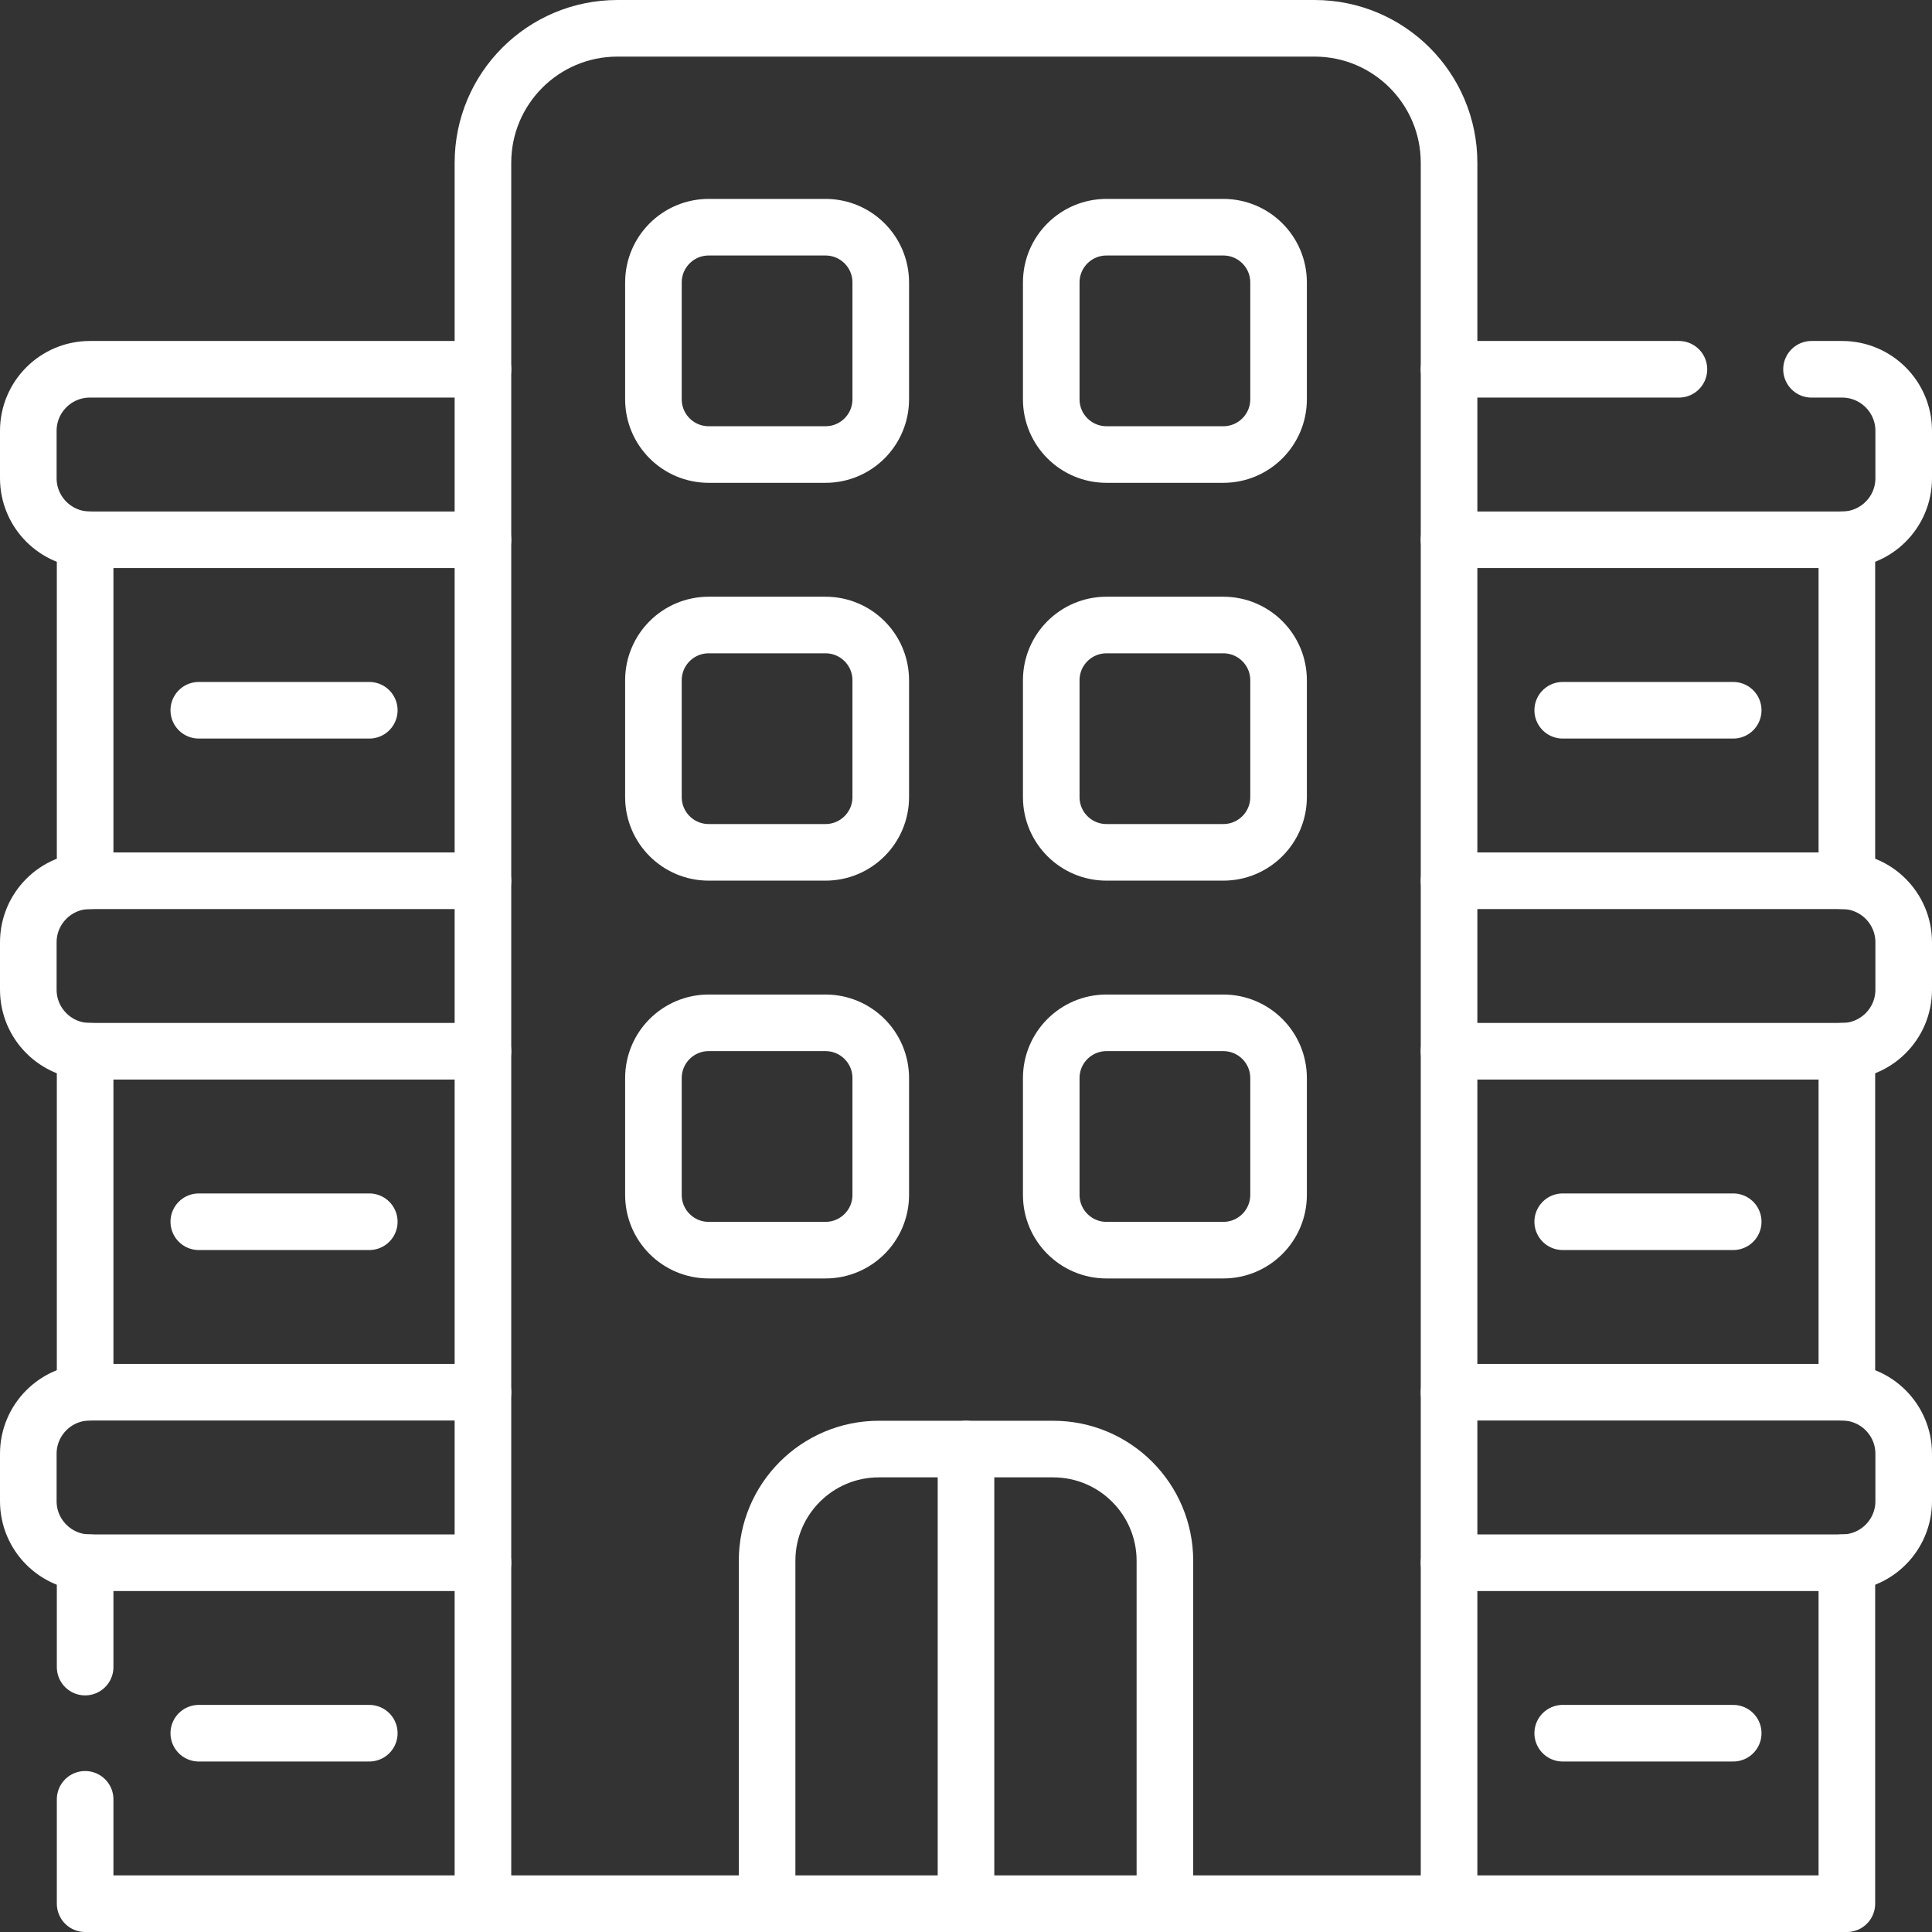
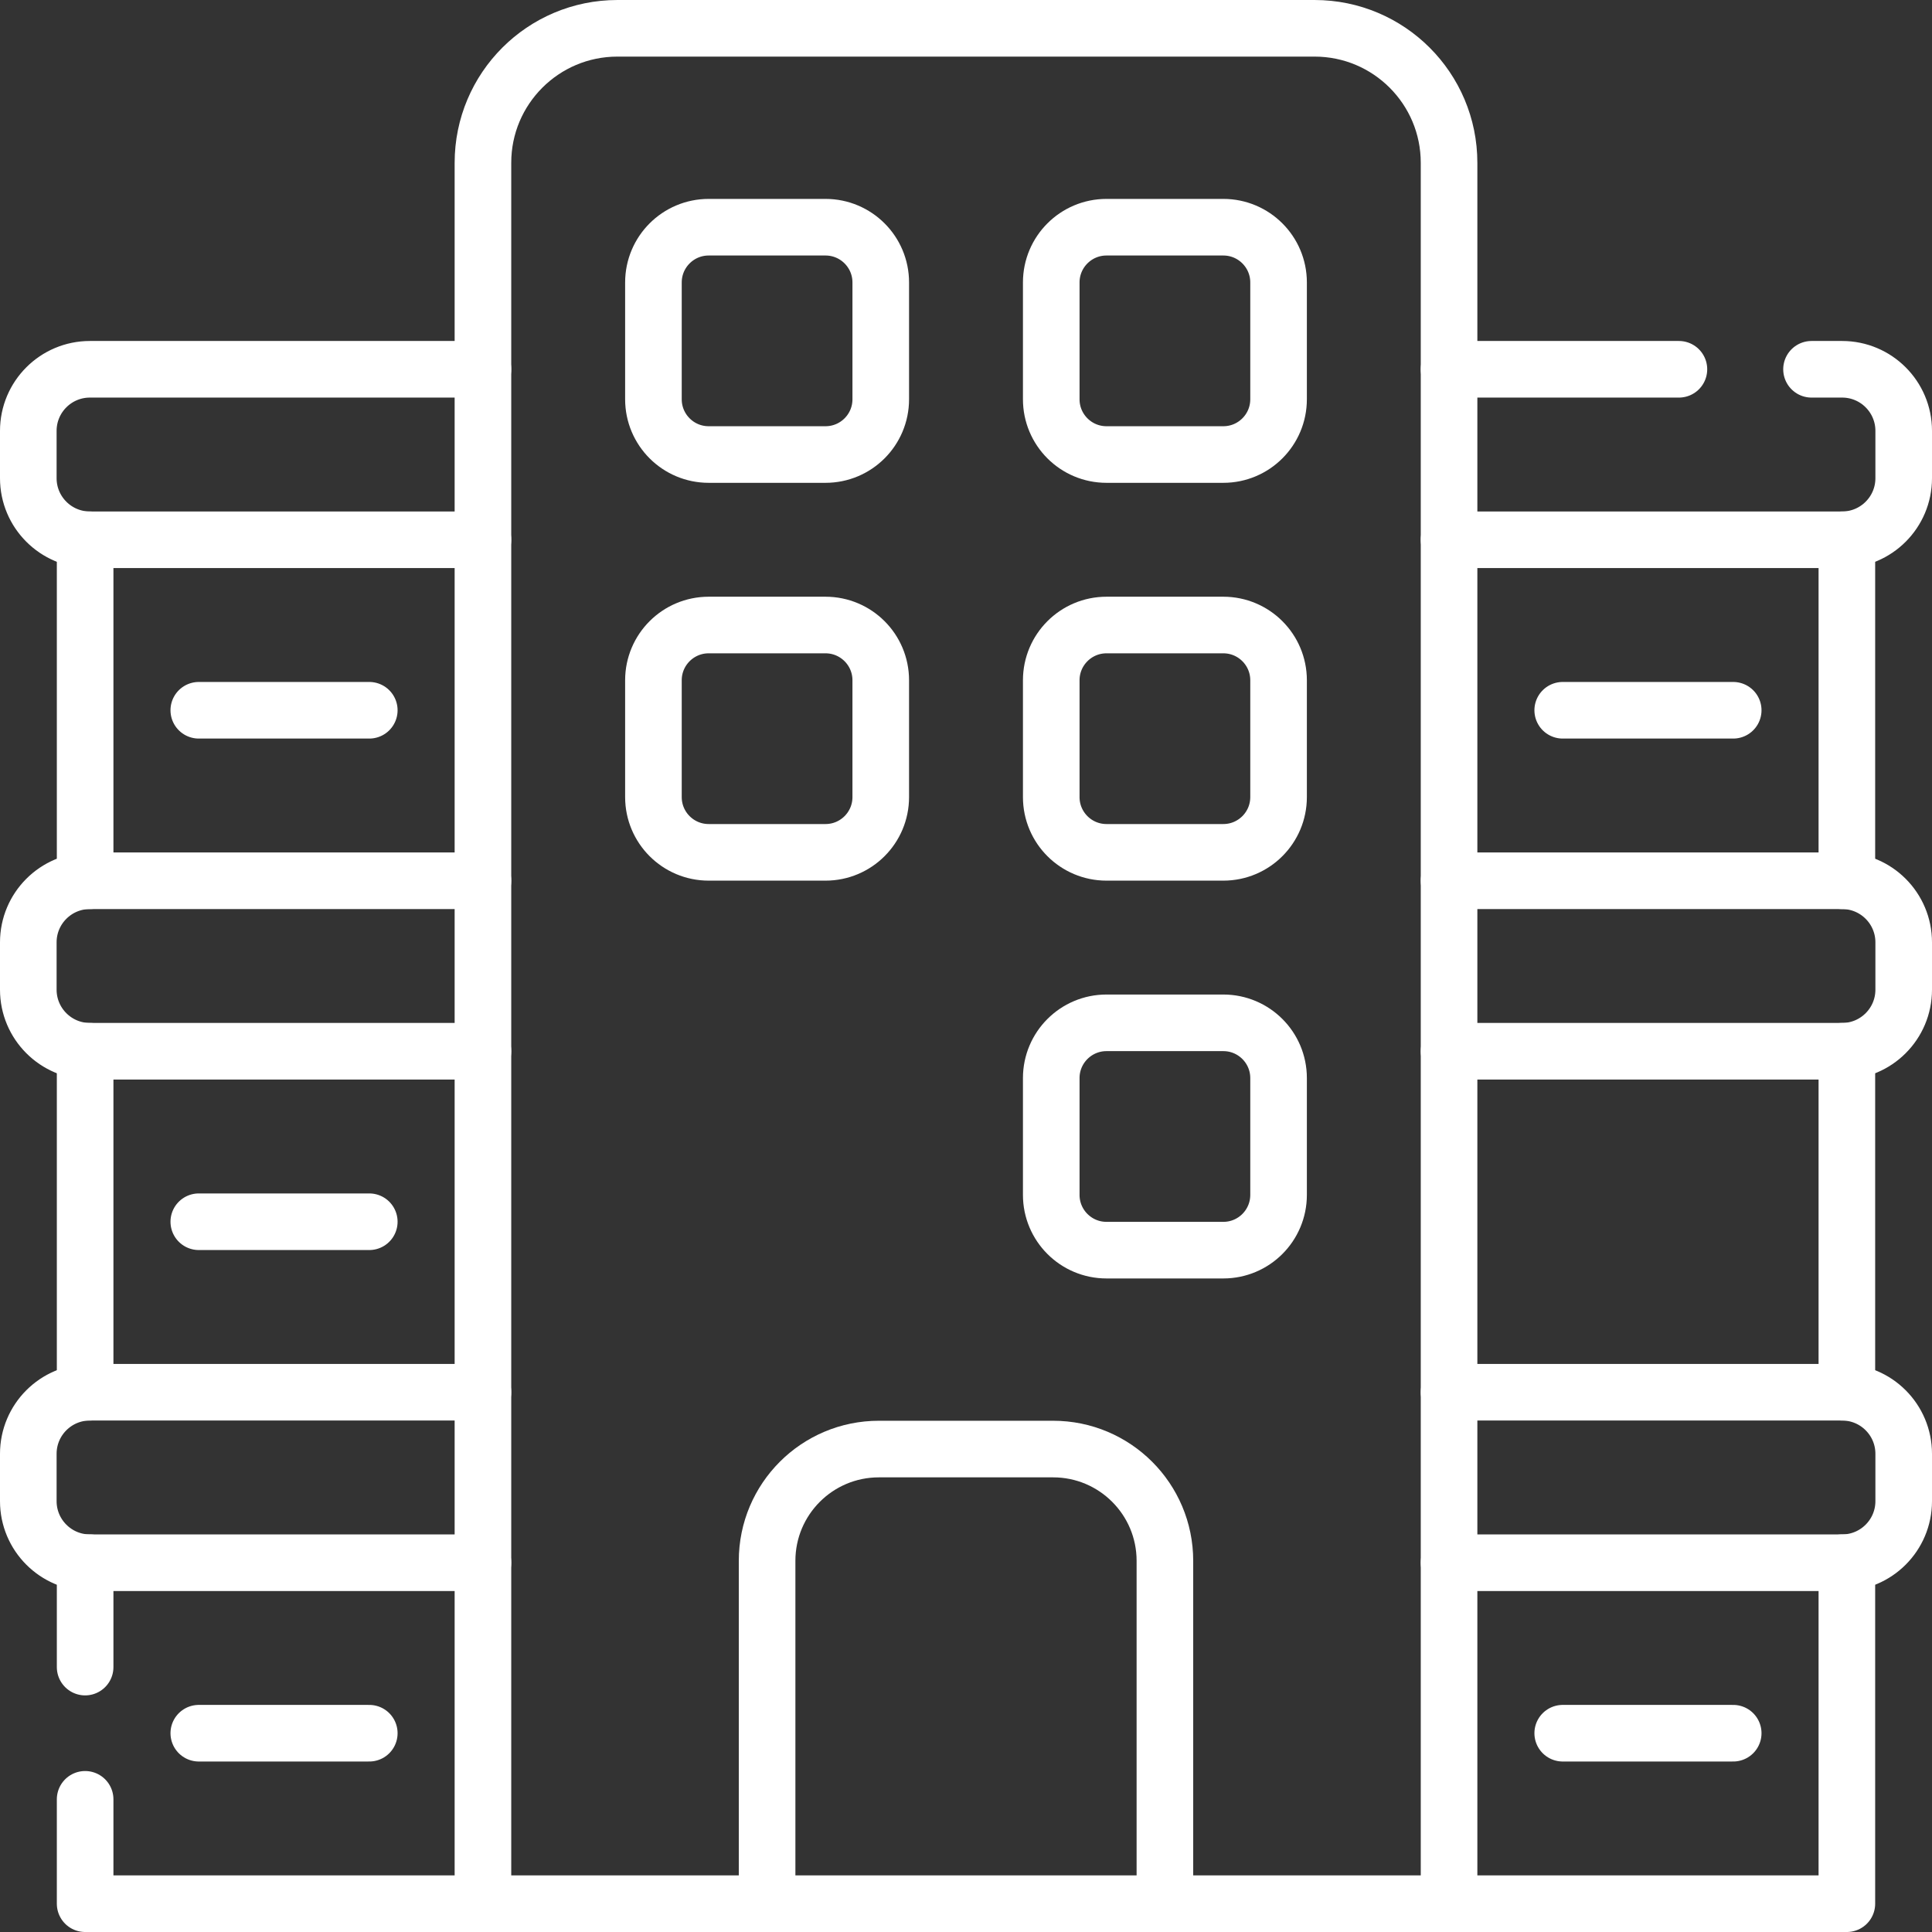
<svg xmlns="http://www.w3.org/2000/svg" version="1.1" id="Capa_1" x="0px" y="0px" viewBox="0 0 512 512" style="enable-background:new 0 0 512 512;" xml:space="preserve" width="262.5" height="262.5">
  <rect x="0" y="0" width="512" height="512" fill="#333333" stroke="none" />
  <g transform="matrix(1,0,0,1,0,0)">
    <g>
      <g>
        <line style="stroke-linecap: round; stroke-linejoin: round; stroke-miterlimit: 10;" x1="308.712" y1="504.5" x2="384.015" y2="504.5" fill="none" fill-opacity="1" stroke="#ffffff" stroke-opacity="1" data-original-stroke-color="#000000ff" stroke-width="15" data-original-stroke-width="15" />
        <line style="stroke-linecap: round; stroke-linejoin: round; stroke-miterlimit: 10;" x1="127.985" y1="504.5" x2="203.288" y2="504.5" fill="none" fill-opacity="1" stroke="#ffffff" stroke-opacity="1" data-original-stroke-color="#000000ff" stroke-width="15" data-original-stroke-width="15" />
        <path style="stroke-linecap: round; stroke-linejoin: round; stroke-miterlimit: 10;" d="&#10;&#09;&#09;&#09;M384.015,97.864v-54.72c0-19.689-15.954-35.643-35.643-35.643H163.628c-19.689,0-35.643,15.954-35.643,35.643v54.72" fill="none" fill-opacity="1" stroke="#ffffff" stroke-opacity="1" data-original-stroke-color="#000000ff" stroke-width="15" data-original-stroke-width="15" />
        <path style="stroke-linecap: round; stroke-linejoin: round; stroke-miterlimit: 10;" d="&#10;&#09;&#09;&#09;M218.77,225.879h-30.965c-8.083,0-14.639-6.556-14.639-14.639v-30.965c0-8.083,6.556-14.639,14.639-14.639h30.965&#10;&#09;&#09;&#09;c8.083,0,14.639,6.556,14.639,14.639v30.965C233.409,219.322,226.853,225.879,218.77,225.879z" fill="none" fill-opacity="1" stroke="#ffffff" stroke-opacity="1" data-original-stroke-color="#000000ff" stroke-width="15" data-original-stroke-width="15" />
        <path style="stroke-linecap: round; stroke-linejoin: round; stroke-miterlimit: 10;" d="&#10;&#09;&#09;&#09;M324.194,225.879H293.23c-8.082,0-14.639-6.556-14.639-14.639v-30.965c0-8.083,6.556-14.639,14.639-14.639h30.965&#10;&#09;&#09;&#09;c8.082,0,14.639,6.556,14.639,14.639v30.965C338.833,219.322,332.277,225.879,324.194,225.879z" fill="none" fill-opacity="1" stroke="#ffffff" stroke-opacity="1" data-original-stroke-color="#000000ff" stroke-width="15" data-original-stroke-width="15" />
        <path style="stroke-linecap: round; stroke-linejoin: round; stroke-miterlimit: 10;" d="&#10;&#09;&#09;&#09;M218.77,120.454h-30.965c-8.083,0-14.639-6.556-14.639-14.639V74.851c0-8.082,6.556-14.639,14.639-14.639h30.965&#10;&#09;&#09;&#09;c8.083,0,14.639,6.556,14.639,14.639v30.965C233.409,113.898,226.853,120.454,218.77,120.454z" fill="none" fill-opacity="1" stroke="#ffffff" stroke-opacity="1" data-original-stroke-color="#000000ff" stroke-width="15" data-original-stroke-width="15" />
        <path style="stroke-linecap: round; stroke-linejoin: round; stroke-miterlimit: 10;" d="&#10;&#09;&#09;&#09;M324.194,120.454H293.23c-8.082,0-14.639-6.556-14.639-14.639V74.851c0-8.082,6.556-14.639,14.639-14.639h30.965&#10;&#09;&#09;&#09;c8.082,0,14.639,6.556,14.639,14.639v30.965C338.833,113.898,332.277,120.454,324.194,120.454z" fill="none" fill-opacity="1" stroke="#ffffff" stroke-opacity="1" data-original-stroke-color="#000000ff" stroke-width="15" data-original-stroke-width="15" />
-         <path style="stroke-linecap: round; stroke-linejoin: round; stroke-miterlimit: 10;" d="&#10;&#09;&#09;&#09;M218.77,331.303h-30.965c-8.083,0-14.639-6.556-14.639-14.639v-30.965c0-8.082,6.556-14.639,14.639-14.639h30.965&#10;&#09;&#09;&#09;c8.083,0,14.639,6.556,14.639,14.639v30.965C233.409,324.747,226.853,331.303,218.77,331.303z" fill="none" fill-opacity="1" stroke="#ffffff" stroke-opacity="1" data-original-stroke-color="#000000ff" stroke-width="15" data-original-stroke-width="15" />
        <path style="stroke-linecap: round; stroke-linejoin: round; stroke-miterlimit: 10;" d="&#10;&#09;&#09;&#09;M324.194,331.303H293.23c-8.082,0-14.639-6.556-14.639-14.639v-30.965c0-8.082,6.556-14.639,14.639-14.639h30.965&#10;&#09;&#09;&#09;c8.082,0,14.639,6.556,14.639,14.639v30.965C338.833,324.747,332.277,331.303,324.194,331.303z" fill="none" fill-opacity="1" stroke="#ffffff" stroke-opacity="1" data-original-stroke-color="#000000ff" stroke-width="15" data-original-stroke-width="15" />
        <path style="stroke-linecap: round; stroke-linejoin: round; stroke-miterlimit: 10;" d="&#10;&#09;&#09;&#09;M308.712,504.5c-28.394,0-88.884,0-105.424,0v-90.866c0-16.356,13.263-29.619,29.619-29.619c14.674,0,31.512,0,46.186,0&#10;&#09;&#09;&#09;c16.356,0,29.619,13.263,29.619,29.619V504.5z" fill="none" fill-opacity="1" stroke="#ffffff" stroke-opacity="1" data-original-stroke-color="#000000ff" stroke-width="15" data-original-stroke-width="15" />
-         <line style="stroke-linecap: round; stroke-linejoin: round; stroke-miterlimit: 10;" x1="256" y1="384.015" x2="256" y2="504.5" fill="none" fill-opacity="1" stroke="#ffffff" stroke-opacity="1" data-original-stroke-color="#000000ff" stroke-width="15" data-original-stroke-width="15" />
        <path style="stroke-linecap: round; stroke-linejoin: round; stroke-miterlimit: 10;" d="&#10;&#09;&#09;&#09;M488.184,368.954c9.006,0,16.316,7.31,16.316,16.316v12.551c0,9.006-7.309,16.316-16.316,16.316" fill="none" fill-opacity="1" stroke="#ffffff" stroke-opacity="1" data-original-stroke-color="#000000ff" stroke-width="15" data-original-stroke-width="15" />
        <line style="stroke-linecap: round; stroke-linejoin: round; stroke-miterlimit: 10;" x1="384.015" y1="414.136" x2="384.015" y2="368.954" fill="none" fill-opacity="1" stroke="#ffffff" stroke-opacity="1" data-original-stroke-color="#000000ff" stroke-width="15" data-original-stroke-width="15" />
        <path style="stroke-linecap: round; stroke-linejoin: round; stroke-miterlimit: 10;" d="&#10;&#09;&#09;&#09;M489.439,414.136V504.5H384.015v-90.364C399.069,414.136,474.468,414.136,489.439,414.136z" fill="none" fill-opacity="1" stroke="#ffffff" stroke-opacity="1" data-original-stroke-color="#000000ff" stroke-width="15" data-original-stroke-width="15" />
        <path style="stroke-linecap: round; stroke-linejoin: round; stroke-miterlimit: 10;" d="&#10;&#09;&#09;&#09;M488.184,233.409c9.006,0,16.316,7.309,16.316,16.316v12.551c0,9.006-7.309,16.316-16.316,16.316" fill="none" fill-opacity="1" stroke="#ffffff" stroke-opacity="1" data-original-stroke-color="#000000ff" stroke-width="15" data-original-stroke-width="15" />
        <line style="stroke-linecap: round; stroke-linejoin: round; stroke-miterlimit: 10;" x1="384.015" y1="278.591" x2="384.015" y2="233.409" fill="none" fill-opacity="1" stroke="#ffffff" stroke-opacity="1" data-original-stroke-color="#000000ff" stroke-width="15" data-original-stroke-width="15" />
        <path style="stroke-linecap: round; stroke-linejoin: round; stroke-miterlimit: 10;" d="&#10;&#09;&#09;&#09;M489.439,278.591v90.364c-14.972,0-90.374,0-105.424,0v-90.364C399.069,278.591,474.468,278.591,489.439,278.591z" fill="none" fill-opacity="1" stroke="#ffffff" stroke-opacity="1" data-original-stroke-color="#000000ff" stroke-width="15" data-original-stroke-width="15" />
        <path style="stroke-linecap: round; stroke-linejoin: round; stroke-miterlimit: 10;" d="&#10;&#09;&#09;&#09;M480.072,97.864h8.113c9.006,0,16.316,7.31,16.316,16.316v12.55c0,9.006-7.309,16.316-16.316,16.316" fill="none" fill-opacity="1" stroke="#ffffff" stroke-opacity="1" data-original-stroke-color="#000000ff" stroke-width="15" data-original-stroke-width="15" />
        <polyline style="stroke-linecap: round; stroke-linejoin: round; stroke-miterlimit: 10;" points="&#10;&#09;&#09;&#09;384.015,143.046 384.015,97.864 444.93,97.864 &#09;&#09;" fill="none" fill-opacity="1" stroke="#ffffff" stroke-opacity="1" data-original-stroke-color="#000000ff" stroke-width="15" data-original-stroke-width="15" />
        <path style="stroke-linecap: round; stroke-linejoin: round; stroke-miterlimit: 10;" d="&#10;&#09;&#09;&#09;M489.439,143.046v90.364c-14.972,0-90.374,0-105.424,0v-90.364C399.069,143.046,474.468,143.046,489.439,143.046z" fill="none" fill-opacity="1" stroke="#ffffff" stroke-opacity="1" data-original-stroke-color="#000000ff" stroke-width="15" data-original-stroke-width="15" />
        <line style="stroke-linecap: round; stroke-linejoin: round; stroke-miterlimit: 10;" x1="414.136" y1="188.227" x2="459.318" y2="188.227" fill="none" fill-opacity="1" stroke="#ffffff" stroke-opacity="1" data-original-stroke-color="#000000ff" stroke-width="15" data-original-stroke-width="15" />
-         <line style="stroke-linecap: round; stroke-linejoin: round; stroke-miterlimit: 10;" x1="414.136" y1="323.773" x2="459.318" y2="323.773" fill="none" fill-opacity="1" stroke="#ffffff" stroke-opacity="1" data-original-stroke-color="#000000ff" stroke-width="15" data-original-stroke-width="15" />
        <line style="stroke-linecap: round; stroke-linejoin: round; stroke-miterlimit: 10;" x1="414.136" y1="459.318" x2="459.318" y2="459.318" fill="none" fill-opacity="1" stroke="#ffffff" stroke-opacity="1" data-original-stroke-color="#000000ff" stroke-width="15" data-original-stroke-width="15" />
        <path style="stroke-linecap: round; stroke-linejoin: round; stroke-miterlimit: 10;" d="&#10;&#09;&#09;&#09;M23.816,368.954c-9.006,0-16.316,7.31-16.316,16.316v12.551c0,9.006,7.309,16.316,16.316,16.316" fill="none" fill-opacity="1" stroke="#ffffff" stroke-opacity="1" data-original-stroke-color="#000000ff" stroke-width="15" data-original-stroke-width="15" />
        <line style="stroke-linecap: round; stroke-linejoin: round; stroke-miterlimit: 10;" x1="127.985" y1="414.136" x2="127.985" y2="368.954" fill="none" fill-opacity="1" stroke="#ffffff" stroke-opacity="1" data-original-stroke-color="#000000ff" stroke-width="15" data-original-stroke-width="15" />
        <path style="stroke-linecap: round; stroke-linejoin: round; stroke-miterlimit: 10;" d="&#10;&#09;&#09;&#09;M22.561,476.839V504.5h105.424v-90.364c-15.054,0-90.453,0-105.424,0v27.661" fill="none" fill-opacity="1" stroke="#ffffff" stroke-opacity="1" data-original-stroke-color="#000000ff" stroke-width="15" data-original-stroke-width="15" />
        <path style="stroke-linecap: round; stroke-linejoin: round; stroke-miterlimit: 10;" d="&#10;&#09;&#09;&#09;M23.816,233.409c-9.006,0-16.316,7.309-16.316,16.316v12.551c0,9.006,7.309,16.316,16.316,16.316" fill="none" fill-opacity="1" stroke="#ffffff" stroke-opacity="1" data-original-stroke-color="#000000ff" stroke-width="15" data-original-stroke-width="15" />
        <line style="stroke-linecap: round; stroke-linejoin: round; stroke-miterlimit: 10;" x1="127.985" y1="278.591" x2="127.985" y2="233.409" fill="none" fill-opacity="1" stroke="#ffffff" stroke-opacity="1" data-original-stroke-color="#000000ff" stroke-width="15" data-original-stroke-width="15" />
        <path style="stroke-linecap: round; stroke-linejoin: round; stroke-miterlimit: 10;" d="&#10;&#09;&#09;&#09;M22.561,278.591v90.364c14.972,0,90.374,0,105.424,0v-90.364C112.931,278.591,37.532,278.591,22.561,278.591z" fill="none" fill-opacity="1" stroke="#ffffff" stroke-opacity="1" data-original-stroke-color="#000000ff" stroke-width="15" data-original-stroke-width="15" />
        <path style="stroke-linecap: round; stroke-linejoin: round; stroke-miterlimit: 10;" d="&#10;&#09;&#09;&#09;M127.985,143.046V97.864H23.816c-9.006,0-16.316,7.31-16.316,16.316v12.55c0,9.006,7.309,16.316,16.316,16.316" fill="none" fill-opacity="1" stroke="#ffffff" stroke-opacity="1" data-original-stroke-color="#000000ff" stroke-width="15" data-original-stroke-width="15" />
        <path style="stroke-linecap: round; stroke-linejoin: round; stroke-miterlimit: 10;" d="&#10;&#09;&#09;&#09;M22.561,143.046v90.364c14.972,0,90.374,0,105.424,0v-90.364C112.931,143.046,37.532,143.046,22.561,143.046z" fill="none" fill-opacity="1" stroke="#ffffff" stroke-opacity="1" data-original-stroke-color="#000000ff" stroke-width="15" data-original-stroke-width="15" />
        <line style="stroke-linecap: round; stroke-linejoin: round; stroke-miterlimit: 10;" x1="97.864" y1="188.227" x2="52.682" y2="188.227" fill="none" fill-opacity="1" stroke="#ffffff" stroke-opacity="1" data-original-stroke-color="#000000ff" stroke-width="15" data-original-stroke-width="15" />
        <line style="stroke-linecap: round; stroke-linejoin: round; stroke-miterlimit: 10;" x1="97.864" y1="323.773" x2="52.682" y2="323.773" fill="none" fill-opacity="1" stroke="#ffffff" stroke-opacity="1" data-original-stroke-color="#000000ff" stroke-width="15" data-original-stroke-width="15" />
        <line style="stroke-linecap: round; stroke-linejoin: round; stroke-miterlimit: 10;" x1="97.864" y1="459.318" x2="52.682" y2="459.318" fill="none" fill-opacity="1" stroke="#ffffff" stroke-opacity="1" data-original-stroke-color="#000000ff" stroke-width="15" data-original-stroke-width="15" />
      </g>
    </g>
  </g>
</svg>